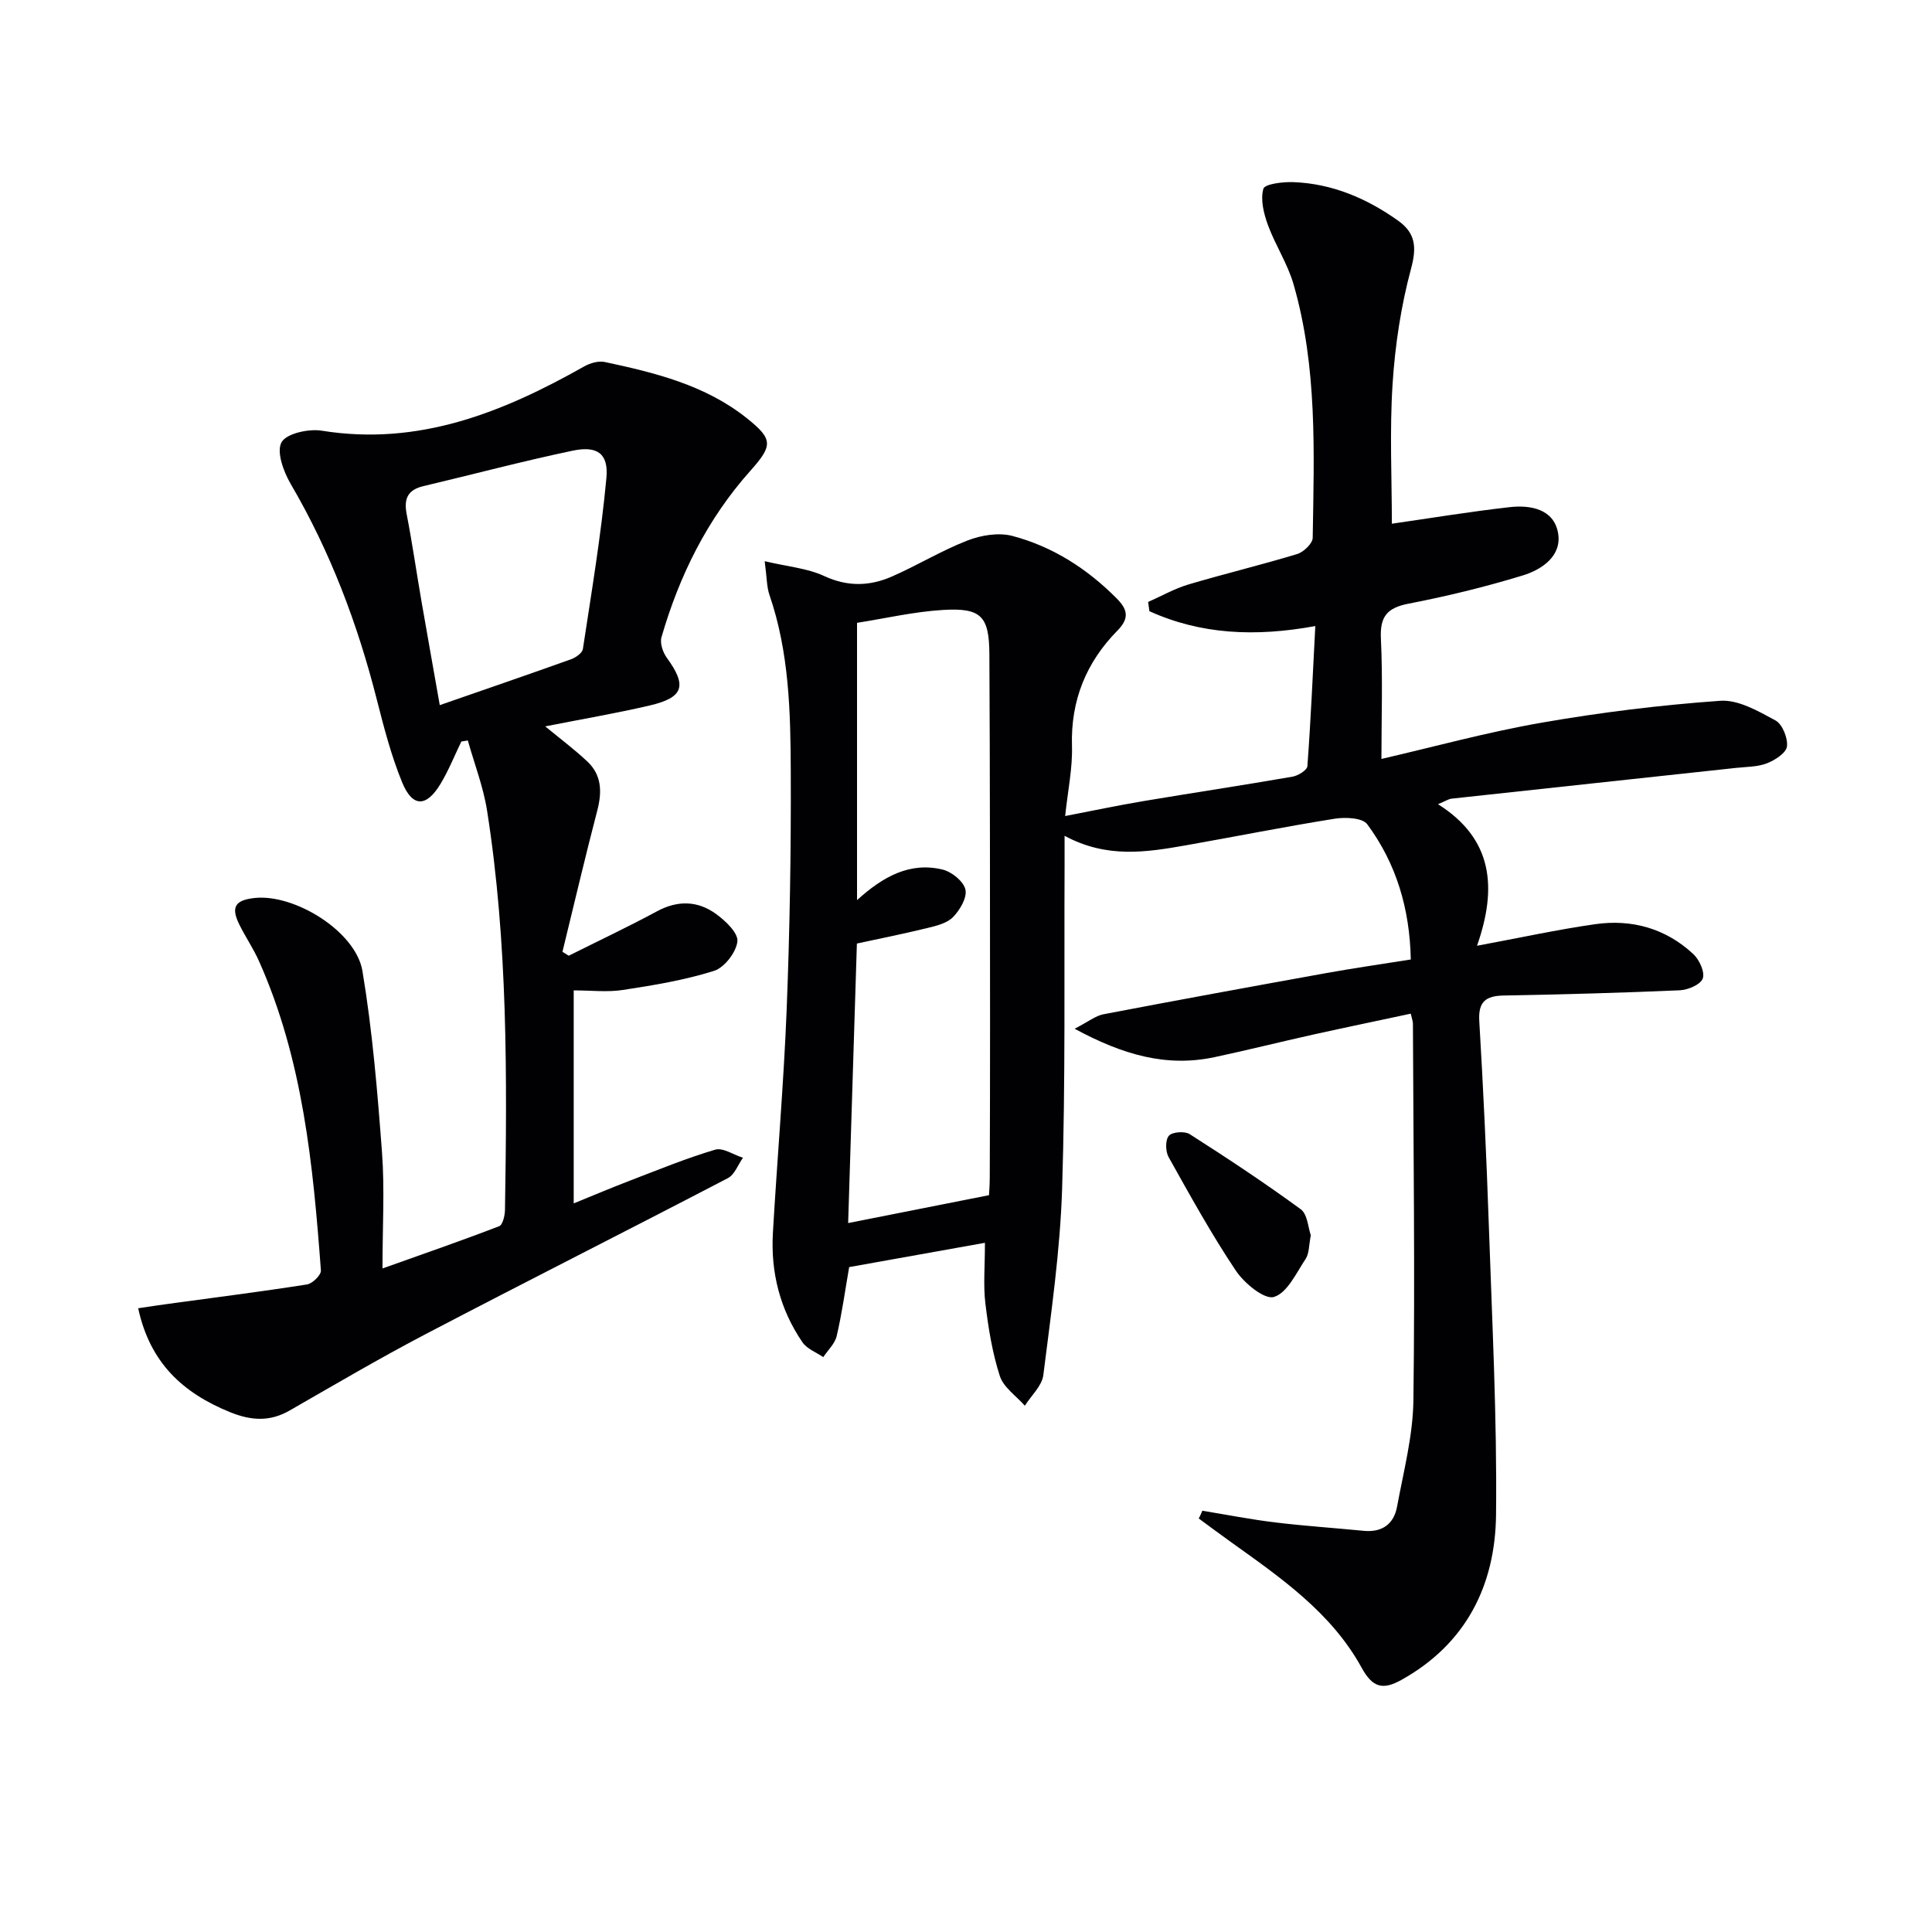
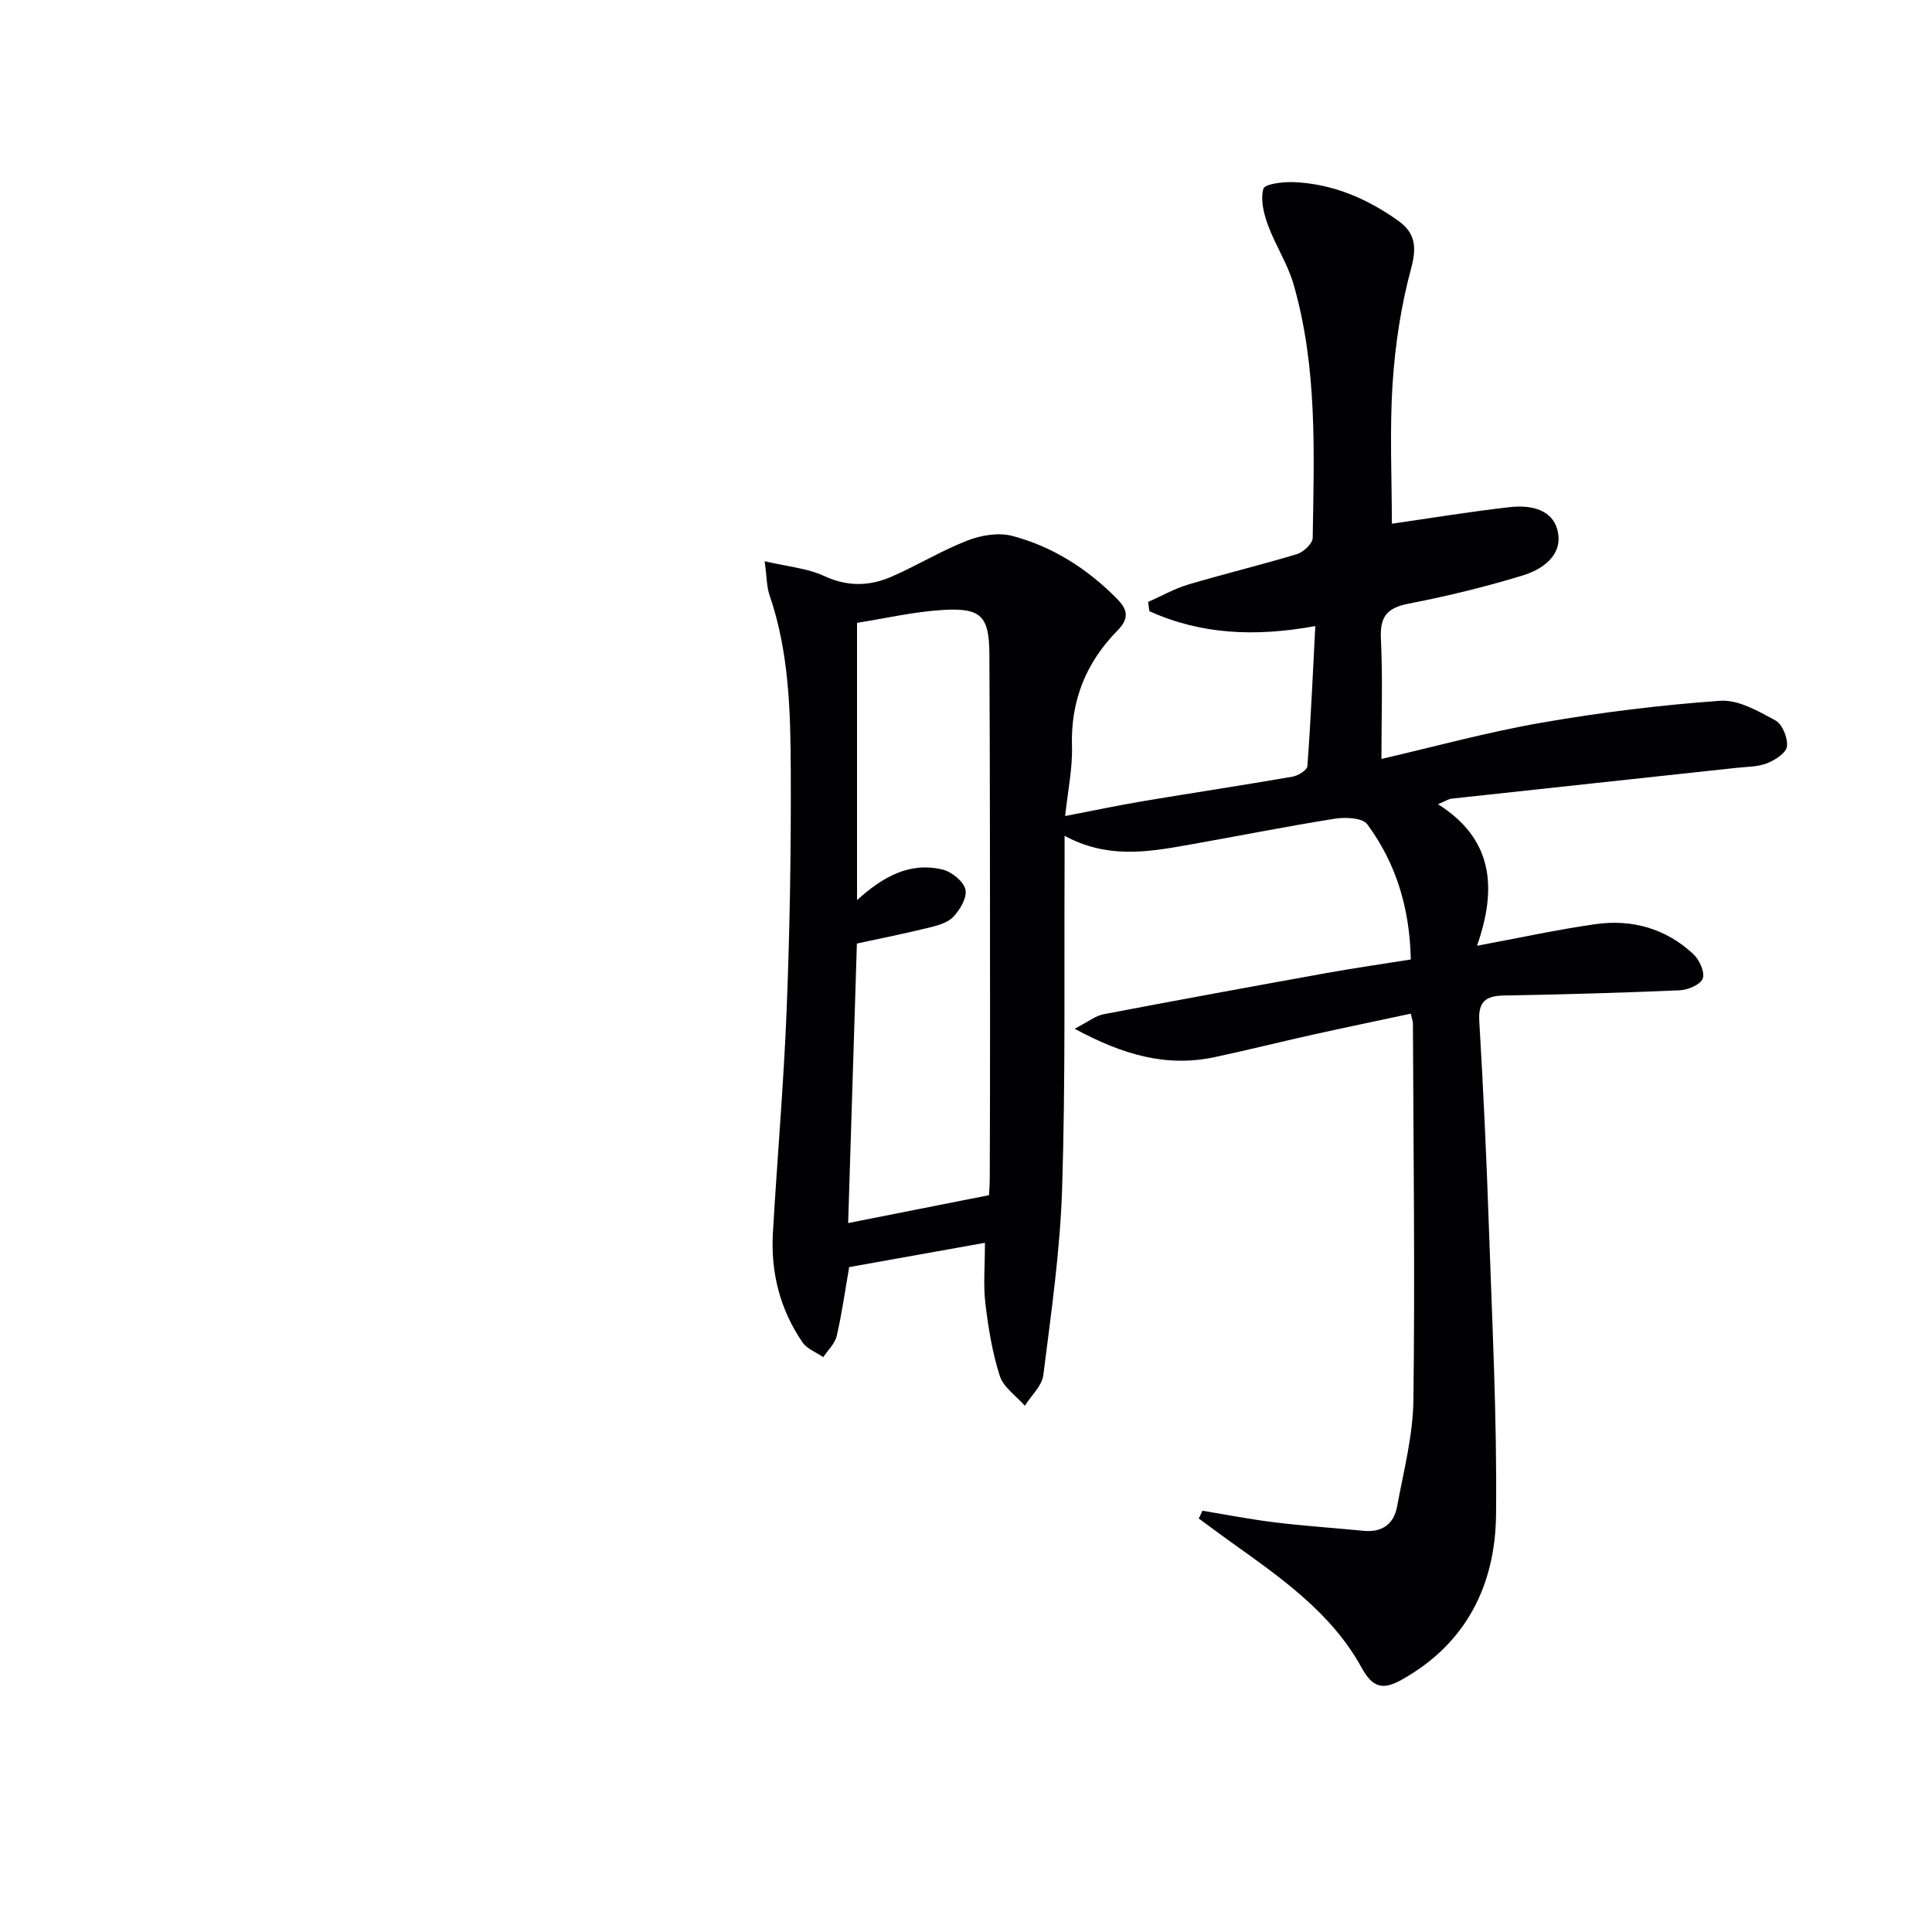
<svg xmlns="http://www.w3.org/2000/svg" enable-background="new 0 0 400 400" viewBox="0 0 400 400">
  <g fill="#010104">
-     <path d="m248.93 312.78c5.02.82 10.03 1.81 15.08 2.42 6.09.74 12.22 1.14 18.33 1.74 3.8.37 6.23-1.39 6.9-4.97 1.35-7.33 3.3-14.7 3.39-22.07.34-25.98 0-51.98-.1-77.97 0-.48-.2-.97-.45-2.06-6.77 1.45-13.52 2.85-20.25 4.34-6.8 1.51-13.55 3.21-20.36 4.66-9.88 2.1-18.85-.4-28.98-5.88 2.85-1.46 4.33-2.69 5.99-3 15.31-2.93 30.64-5.73 45.98-8.5 5.69-1.03 11.42-1.85 17.63-2.84-.21-10.45-2.97-19.83-9.02-28-.99-1.34-4.51-1.49-6.69-1.15-10.31 1.64-20.55 3.7-30.83 5.51-8.19 1.44-16.41 2.76-25.14-1.97 0 2.6.01 4.34 0 6.09-.11 22.33.2 44.66-.51 66.97-.41 12.9-2.28 25.77-3.89 38.6-.28 2.24-2.5 4.23-3.83 6.34-1.78-2.03-4.42-3.8-5.18-6.16-1.56-4.84-2.38-9.97-2.99-15.04-.45-3.74-.09-7.59-.09-12.53-10.06 1.8-19.11 3.42-28.11 5.03-.85 4.87-1.49 9.61-2.58 14.26-.37 1.59-1.82 2.93-2.78 4.38-1.46-1-3.36-1.7-4.3-3.06-4.66-6.8-6.6-14.47-6.13-22.65.89-15.43 2.24-30.84 2.85-46.27.65-16.46.92-32.94.85-49.41-.05-12.27-.34-24.6-4.42-36.44-.57-1.67-.52-3.55-.98-6.96 4.73 1.12 8.83 1.45 12.34 3.08 4.84 2.24 9.39 2.1 13.96.11 5.31-2.32 10.31-5.39 15.7-7.48 2.83-1.1 6.44-1.69 9.29-.94 8.32 2.2 15.46 6.77 21.57 12.92 2.25 2.26 2.73 4.08.18 6.67-6.47 6.57-9.7 14.46-9.42 23.89.14 4.58-.85 9.2-1.41 14.51 5.61-1.08 10.86-2.19 16.14-3.08 10.3-1.73 20.64-3.28 30.93-5.07 1.16-.2 3.02-1.35 3.08-2.17.7-9.41 1.11-18.84 1.64-29.01-12.46 2.28-23.71 1.74-34.35-3.08-.09-.64-.18-1.27-.26-1.91 2.78-1.23 5.46-2.76 8.34-3.62 7.47-2.22 15.06-4.04 22.51-6.3 1.34-.41 3.2-2.18 3.22-3.35.28-17.62 1-35.33-3.97-52.52-1.23-4.25-3.78-8.1-5.31-12.28-.86-2.36-1.57-5.24-.93-7.48.29-1 4.08-1.46 6.25-1.37 8.03.31 15.17 3.37 21.65 7.98 3.58 2.55 3.88 5.46 2.68 9.91-2.09 7.75-3.31 15.85-3.83 23.87-.63 9.74-.15 19.54-.15 28.96 7.85-1.13 16.09-2.49 24.38-3.43 4.34-.49 9.12.4 10.02 5.29.88 4.78-3.3 7.63-7.3 8.85-7.75 2.37-15.67 4.3-23.63 5.84-4.45.86-5.96 2.66-5.74 7.23.4 8.26.11 16.56.11 24.92 10.63-2.45 21.81-5.53 33.19-7.51 12.22-2.13 24.58-3.65 36.95-4.53 3.73-.27 7.88 2.14 11.43 4.06 1.44.78 2.6 3.65 2.39 5.39-.15 1.34-2.47 2.84-4.13 3.49-1.95.76-4.22.72-6.36.95-19.64 2.13-39.29 4.23-58.93 6.37-.63.07-1.22.48-2.83 1.15 11.33 7.14 12.32 17.22 8.08 29.31 8.98-1.67 16.69-3.36 24.49-4.47 7.59-1.08 14.59.89 20.28 6.18 1.26 1.17 2.44 3.73 1.97 5.06-.44 1.26-3.06 2.38-4.78 2.45-12.13.53-24.27.86-36.42 1.08-3.74.07-5.31 1.27-5.07 5.3.83 13.94 1.48 27.89 1.96 41.85.68 20.11 1.73 40.24 1.51 60.35-.16 14.56-6.16 26.72-19.6 34.2-3.83 2.13-5.95 1.62-8.23-2.53-6.27-11.43-16.81-18.68-27.12-26.06-2.22-1.59-4.41-3.22-6.61-4.84.3-.52.52-1.06.75-1.6zm-44.17-65.33c.02-.47.16-2.08.16-3.7.04-10.66.06-21.32.06-31.99-.02-25.46 0-50.91-.14-76.37-.05-7.84-1.73-9.57-9.56-9.11-6.04.36-12.02 1.76-17.84 2.67v57.41c5.41-4.91 10.94-7.94 17.7-6.33 1.89.45 4.36 2.44 4.74 4.14.38 1.67-1.14 4.25-2.57 5.71-1.27 1.29-3.5 1.82-5.4 2.28-4.92 1.2-9.88 2.19-14.5 3.19-.62 19.75-1.22 38.92-1.81 57.87 9.92-1.95 19.23-3.8 29.16-5.77z" />
-     <path d="m95.52 153.52c-1.42 2.93-2.63 5.97-4.3 8.75-2.94 4.89-5.82 4.92-7.96-.29-2.25-5.49-3.76-11.31-5.23-17.08-3.98-15.7-9.63-30.67-17.84-44.7-1.48-2.53-2.99-6.64-1.91-8.62 1-1.83 5.61-2.85 8.34-2.41 20.07 3.23 37.46-3.78 54.34-13.31 1.22-.69 2.95-1.19 4.26-.91 10.42 2.22 20.78 4.77 29.36 11.6 5.51 4.39 5.46 5.67.75 10.95-8.91 9.99-14.69 21.68-18.38 34.44-.35 1.22.29 3.12 1.1 4.24 4.23 5.8 3.53 8.24-3.57 9.89-7.09 1.65-14.28 2.87-21.6 4.32 2.95 2.43 5.96 4.69 8.69 7.24 3 2.8 3.1 6.28 2.1 10.14-2.54 9.73-4.83 19.53-7.22 29.29.43.27.87.54 1.3.81 6.1-3.05 12.28-5.96 18.28-9.2 4.29-2.31 8.4-2.19 12.17.52 1.97 1.42 4.66 3.96 4.47 5.72-.25 2.25-2.69 5.42-4.84 6.1-6.1 1.92-12.51 2.98-18.86 3.95-3.22.5-6.58.09-10.19.09v44.1c4.02-1.63 7.74-3.22 11.51-4.66 5.89-2.26 11.74-4.67 17.77-6.46 1.61-.48 3.82 1.06 5.76 1.67-1.02 1.44-1.72 3.49-3.12 4.22-20.79 10.84-41.74 21.39-62.51 32.26-9.56 5-18.88 10.49-28.24 15.86-4.13 2.37-8.01 2.08-12.33.33-9.69-3.94-16.56-10.14-19.01-21.51 2.37-.35 4.4-.67 6.44-.94 9.51-1.3 19.04-2.5 28.52-3.99 1.13-.18 2.94-1.97 2.87-2.9-1.62-21.88-3.73-43.69-12.83-64.07-1.15-2.57-2.76-4.93-4.02-7.46-1.83-3.66-.97-5.14 3.12-5.58 8.26-.9 20.96 6.91 22.33 15.12 2.07 12.4 3.11 25 4.05 37.56.57 7.61.1 15.29.1 24.02 8.47-3.02 16.37-5.75 24.16-8.75.74-.28 1.18-2.22 1.2-3.39.44-27.61.6-55.22-3.7-82.6-.77-4.94-2.63-9.72-3.99-14.57-.45.07-.9.14-1.34.21zm-4.47-7.53c9.43-3.28 18.34-6.33 27.21-9.51.96-.35 2.3-1.29 2.42-2.11 1.79-11.78 3.77-23.56 4.87-35.42.47-5.05-1.9-6.7-6.94-5.65-10.38 2.17-20.63 4.91-30.96 7.35-3.29.78-4.06 2.66-3.45 5.82 1.17 6.03 2.04 12.12 3.09 18.18 1.21 7 2.47 14 3.76 21.34z" />
-     <path d="m271.39 255.75c-.41 2.05-.32 3.75-1.07 4.89-1.94 2.92-3.82 7.06-6.57 7.88-1.97.59-6.14-2.84-7.88-5.44-5.06-7.56-9.47-15.56-13.92-23.51-.66-1.18-.71-3.54.05-4.42.69-.81 3.28-1 4.31-.34 7.8 4.98 15.53 10.09 22.99 15.55 1.41 1.03 1.53 3.81 2.09 5.39z" />
+     <path d="m248.93 312.78c5.02.82 10.03 1.81 15.08 2.42 6.09.74 12.22 1.14 18.33 1.74 3.8.37 6.23-1.39 6.9-4.97 1.35-7.33 3.3-14.7 3.39-22.07.34-25.98 0-51.98-.1-77.97 0-.48-.2-.97-.45-2.06-6.77 1.45-13.52 2.85-20.25 4.34-6.8 1.51-13.55 3.21-20.36 4.66-9.88 2.1-18.85-.4-28.98-5.88 2.85-1.46 4.33-2.69 5.99-3 15.31-2.93 30.64-5.73 45.98-8.5 5.69-1.03 11.42-1.85 17.63-2.84-.21-10.45-2.97-19.83-9.02-28-.99-1.34-4.51-1.49-6.69-1.15-10.31 1.64-20.55 3.7-30.83 5.51-8.19 1.44-16.41 2.76-25.14-1.97 0 2.6.01 4.34 0 6.09-.11 22.33.2 44.66-.51 66.97-.41 12.9-2.28 25.77-3.89 38.6-.28 2.24-2.5 4.23-3.83 6.34-1.78-2.03-4.42-3.8-5.18-6.16-1.56-4.84-2.38-9.97-2.99-15.04-.45-3.74-.09-7.59-.09-12.53-10.06 1.8-19.11 3.42-28.11 5.03-.85 4.87-1.49 9.61-2.58 14.26-.37 1.59-1.82 2.93-2.78 4.38-1.46-1-3.36-1.7-4.3-3.06-4.66-6.8-6.6-14.47-6.13-22.65.89-15.43 2.24-30.84 2.85-46.27.65-16.46.92-32.94.85-49.41-.05-12.27-.34-24.6-4.42-36.44-.57-1.67-.52-3.55-.98-6.96 4.73 1.12 8.83 1.45 12.34 3.08 4.84 2.24 9.39 2.1 13.96.11 5.31-2.32 10.31-5.39 15.7-7.48 2.83-1.1 6.44-1.69 9.29-.94 8.32 2.2 15.46 6.77 21.57 12.92 2.25 2.26 2.73 4.08.18 6.67-6.47 6.57-9.7 14.46-9.42 23.89.14 4.58-.85 9.2-1.41 14.51 5.61-1.08 10.86-2.19 16.14-3.08 10.3-1.73 20.64-3.28 30.93-5.07 1.16-.2 3.02-1.35 3.08-2.17.7-9.41 1.11-18.84 1.64-29.01-12.46 2.28-23.71 1.74-34.35-3.08-.09-.64-.18-1.27-.26-1.91 2.78-1.23 5.46-2.76 8.34-3.62 7.47-2.22 15.06-4.04 22.51-6.3 1.34-.41 3.2-2.18 3.22-3.35.28-17.62 1-35.33-3.97-52.52-1.23-4.25-3.78-8.1-5.31-12.28-.86-2.36-1.57-5.24-.93-7.48.29-1 4.08-1.46 6.25-1.37 8.03.31 15.17 3.37 21.65 7.98 3.58 2.55 3.88 5.46 2.68 9.91-2.09 7.75-3.31 15.85-3.83 23.87-.63 9.74-.15 19.54-.15 28.96 7.85-1.13 16.09-2.49 24.38-3.43 4.34-.49 9.12.4 10.02 5.29.88 4.78-3.3 7.63-7.3 8.85-7.75 2.37-15.67 4.3-23.63 5.84-4.45.86-5.96 2.66-5.74 7.23.4 8.26.11 16.56.11 24.92 10.63-2.45 21.81-5.53 33.19-7.51 12.22-2.13 24.58-3.65 36.95-4.53 3.73-.27 7.88 2.14 11.43 4.06 1.44.78 2.6 3.65 2.39 5.39-.15 1.34-2.47 2.84-4.13 3.49-1.95.76-4.22.72-6.36.95-19.64 2.13-39.29 4.23-58.93 6.37-.63.07-1.22.48-2.83 1.15 11.33 7.14 12.32 17.22 8.08 29.31 8.98-1.67 16.69-3.36 24.49-4.47 7.59-1.08 14.59.89 20.28 6.18 1.26 1.17 2.44 3.73 1.97 5.06-.44 1.26-3.06 2.38-4.78 2.45-12.13.53-24.27.86-36.42 1.08-3.74.07-5.31 1.27-5.07 5.3.83 13.94 1.48 27.89 1.96 41.85.68 20.11 1.73 40.24 1.51 60.35-.16 14.56-6.16 26.72-19.6 34.2-3.83 2.13-5.95 1.62-8.23-2.53-6.27-11.43-16.81-18.68-27.12-26.06-2.22-1.59-4.41-3.22-6.61-4.84.3-.52.52-1.06.75-1.6zm-44.17-65.33c.02-.47.16-2.08.16-3.7.04-10.66.06-21.32.06-31.99-.02-25.46 0-50.91-.14-76.37-.05-7.84-1.73-9.57-9.56-9.11-6.04.36-12.02 1.76-17.84 2.67v57.41c5.41-4.91 10.94-7.94 17.7-6.33 1.89.45 4.36 2.44 4.74 4.14.38 1.67-1.14 4.25-2.57 5.71-1.27 1.29-3.5 1.82-5.4 2.28-4.92 1.2-9.88 2.19-14.5 3.19-.62 19.75-1.22 38.92-1.81 57.87 9.92-1.95 19.23-3.8 29.16-5.77" />
  </g>
</svg>